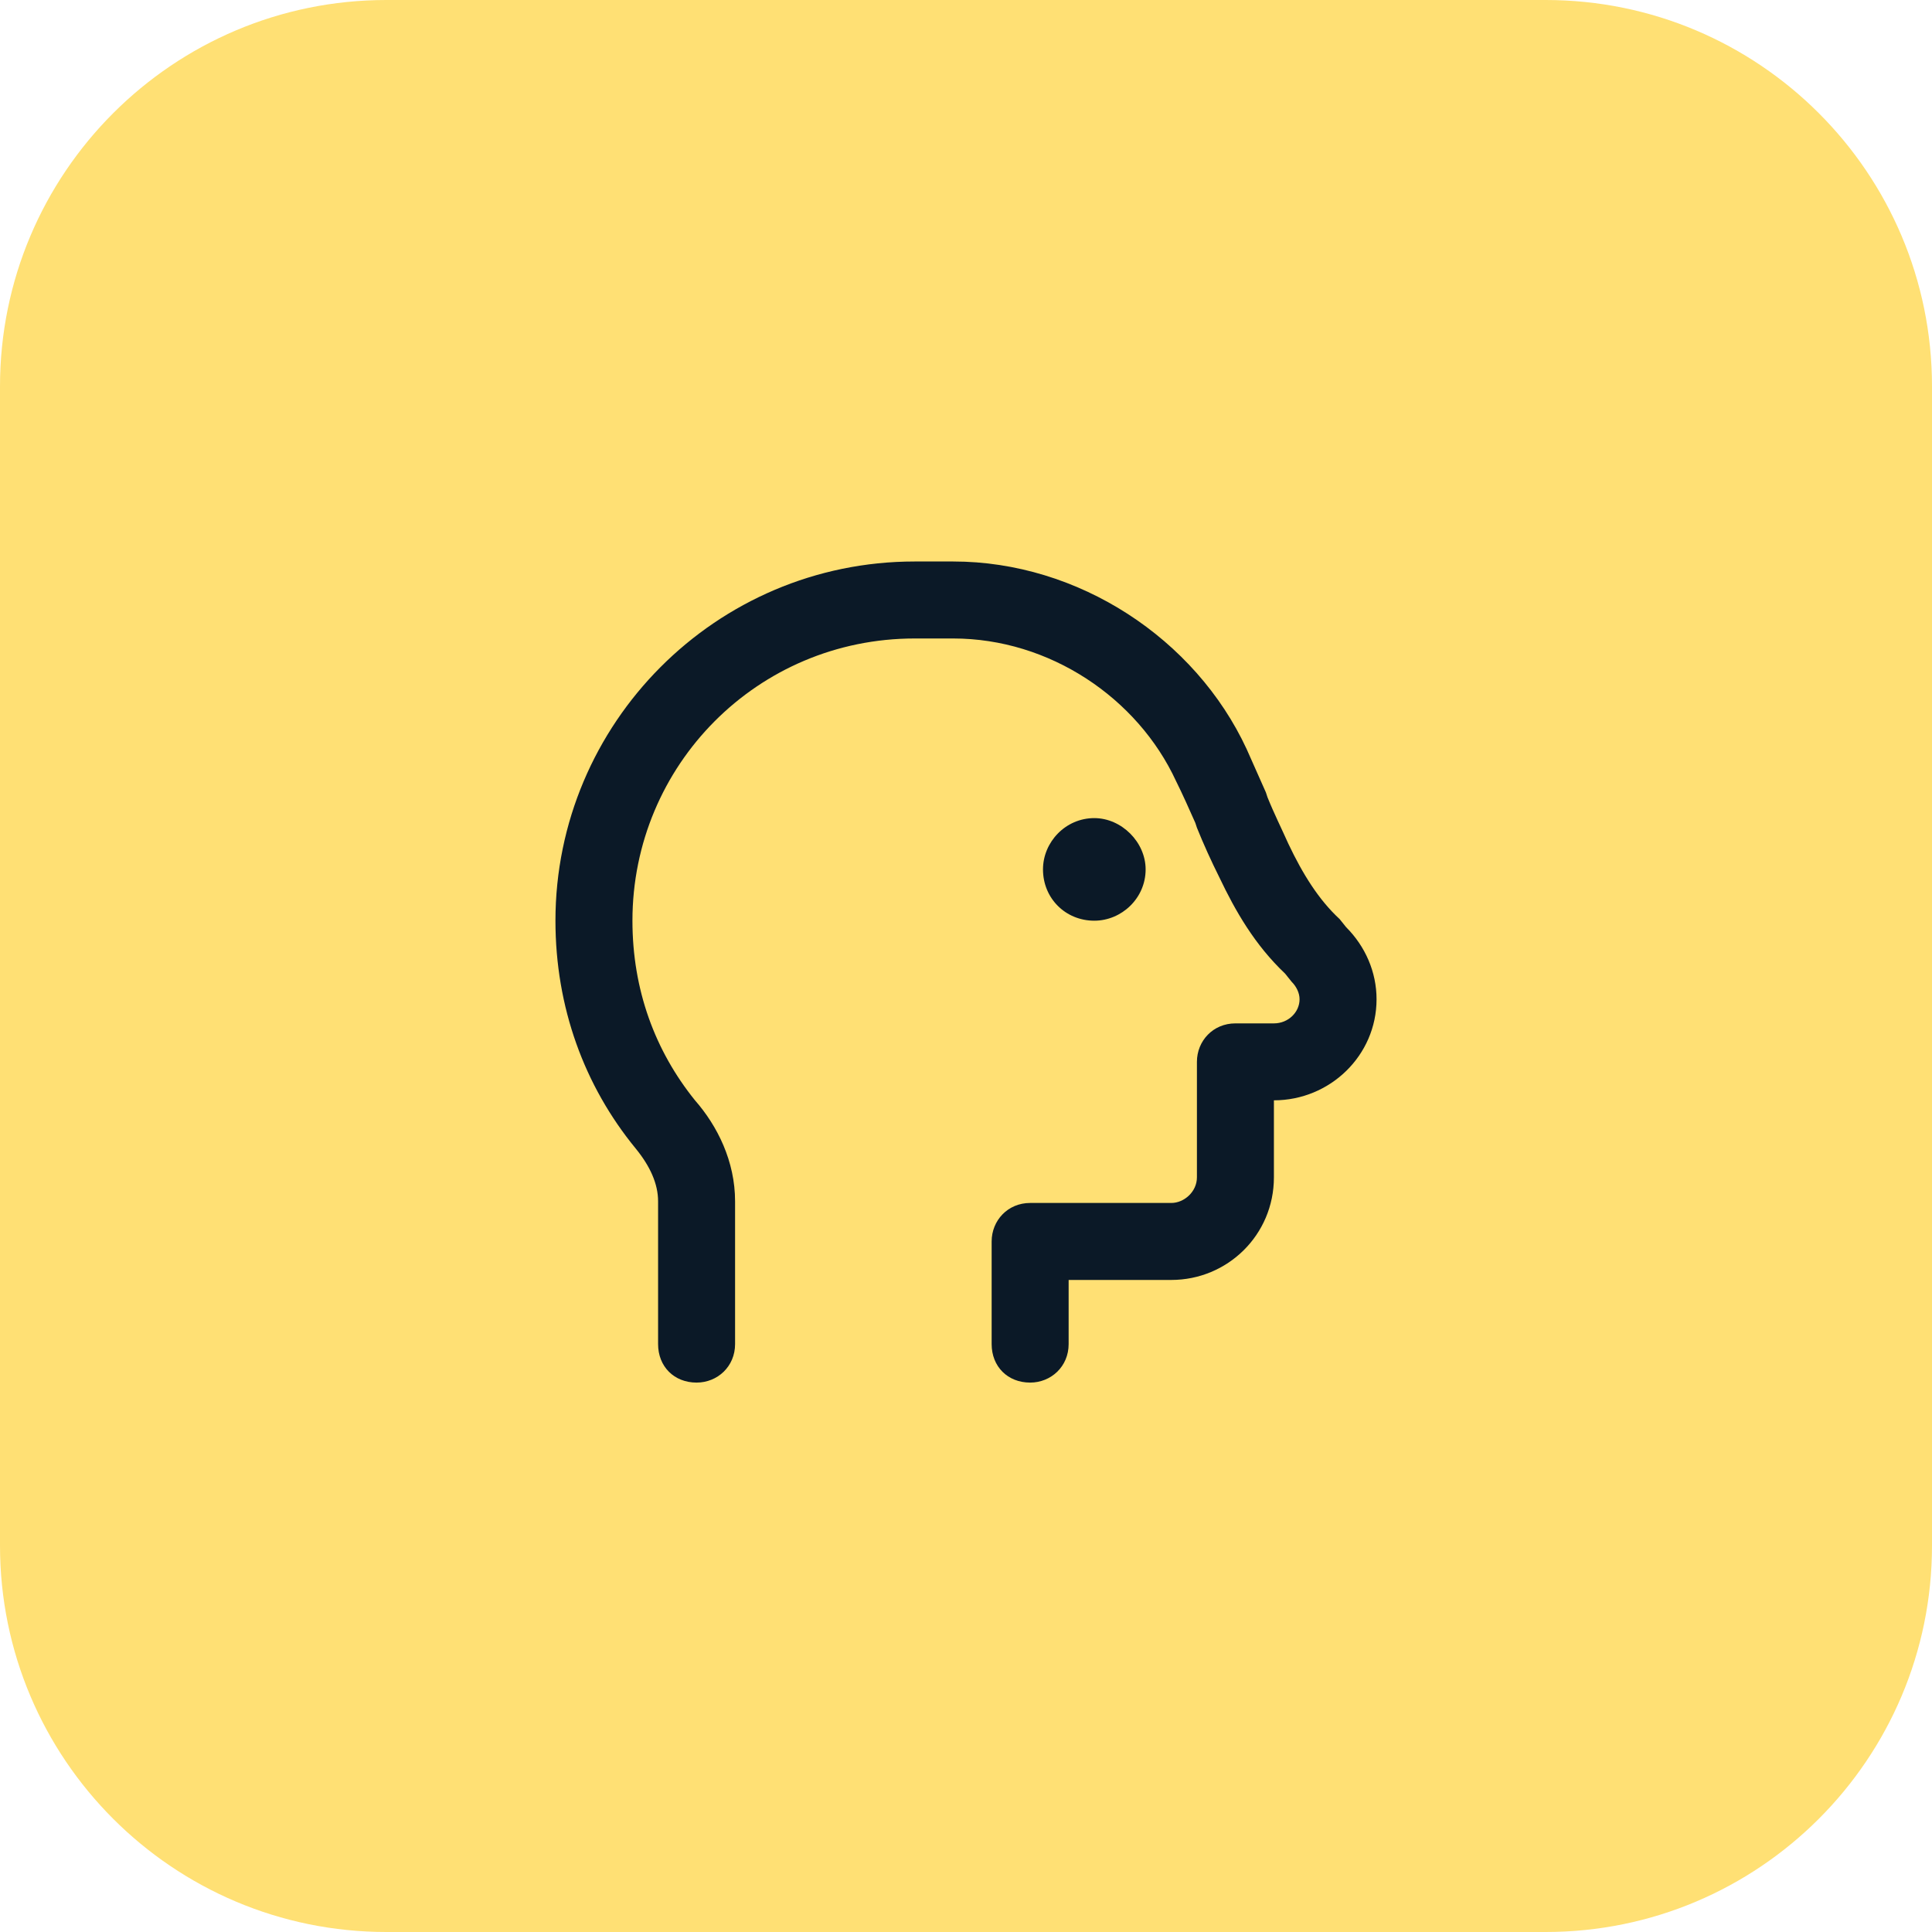
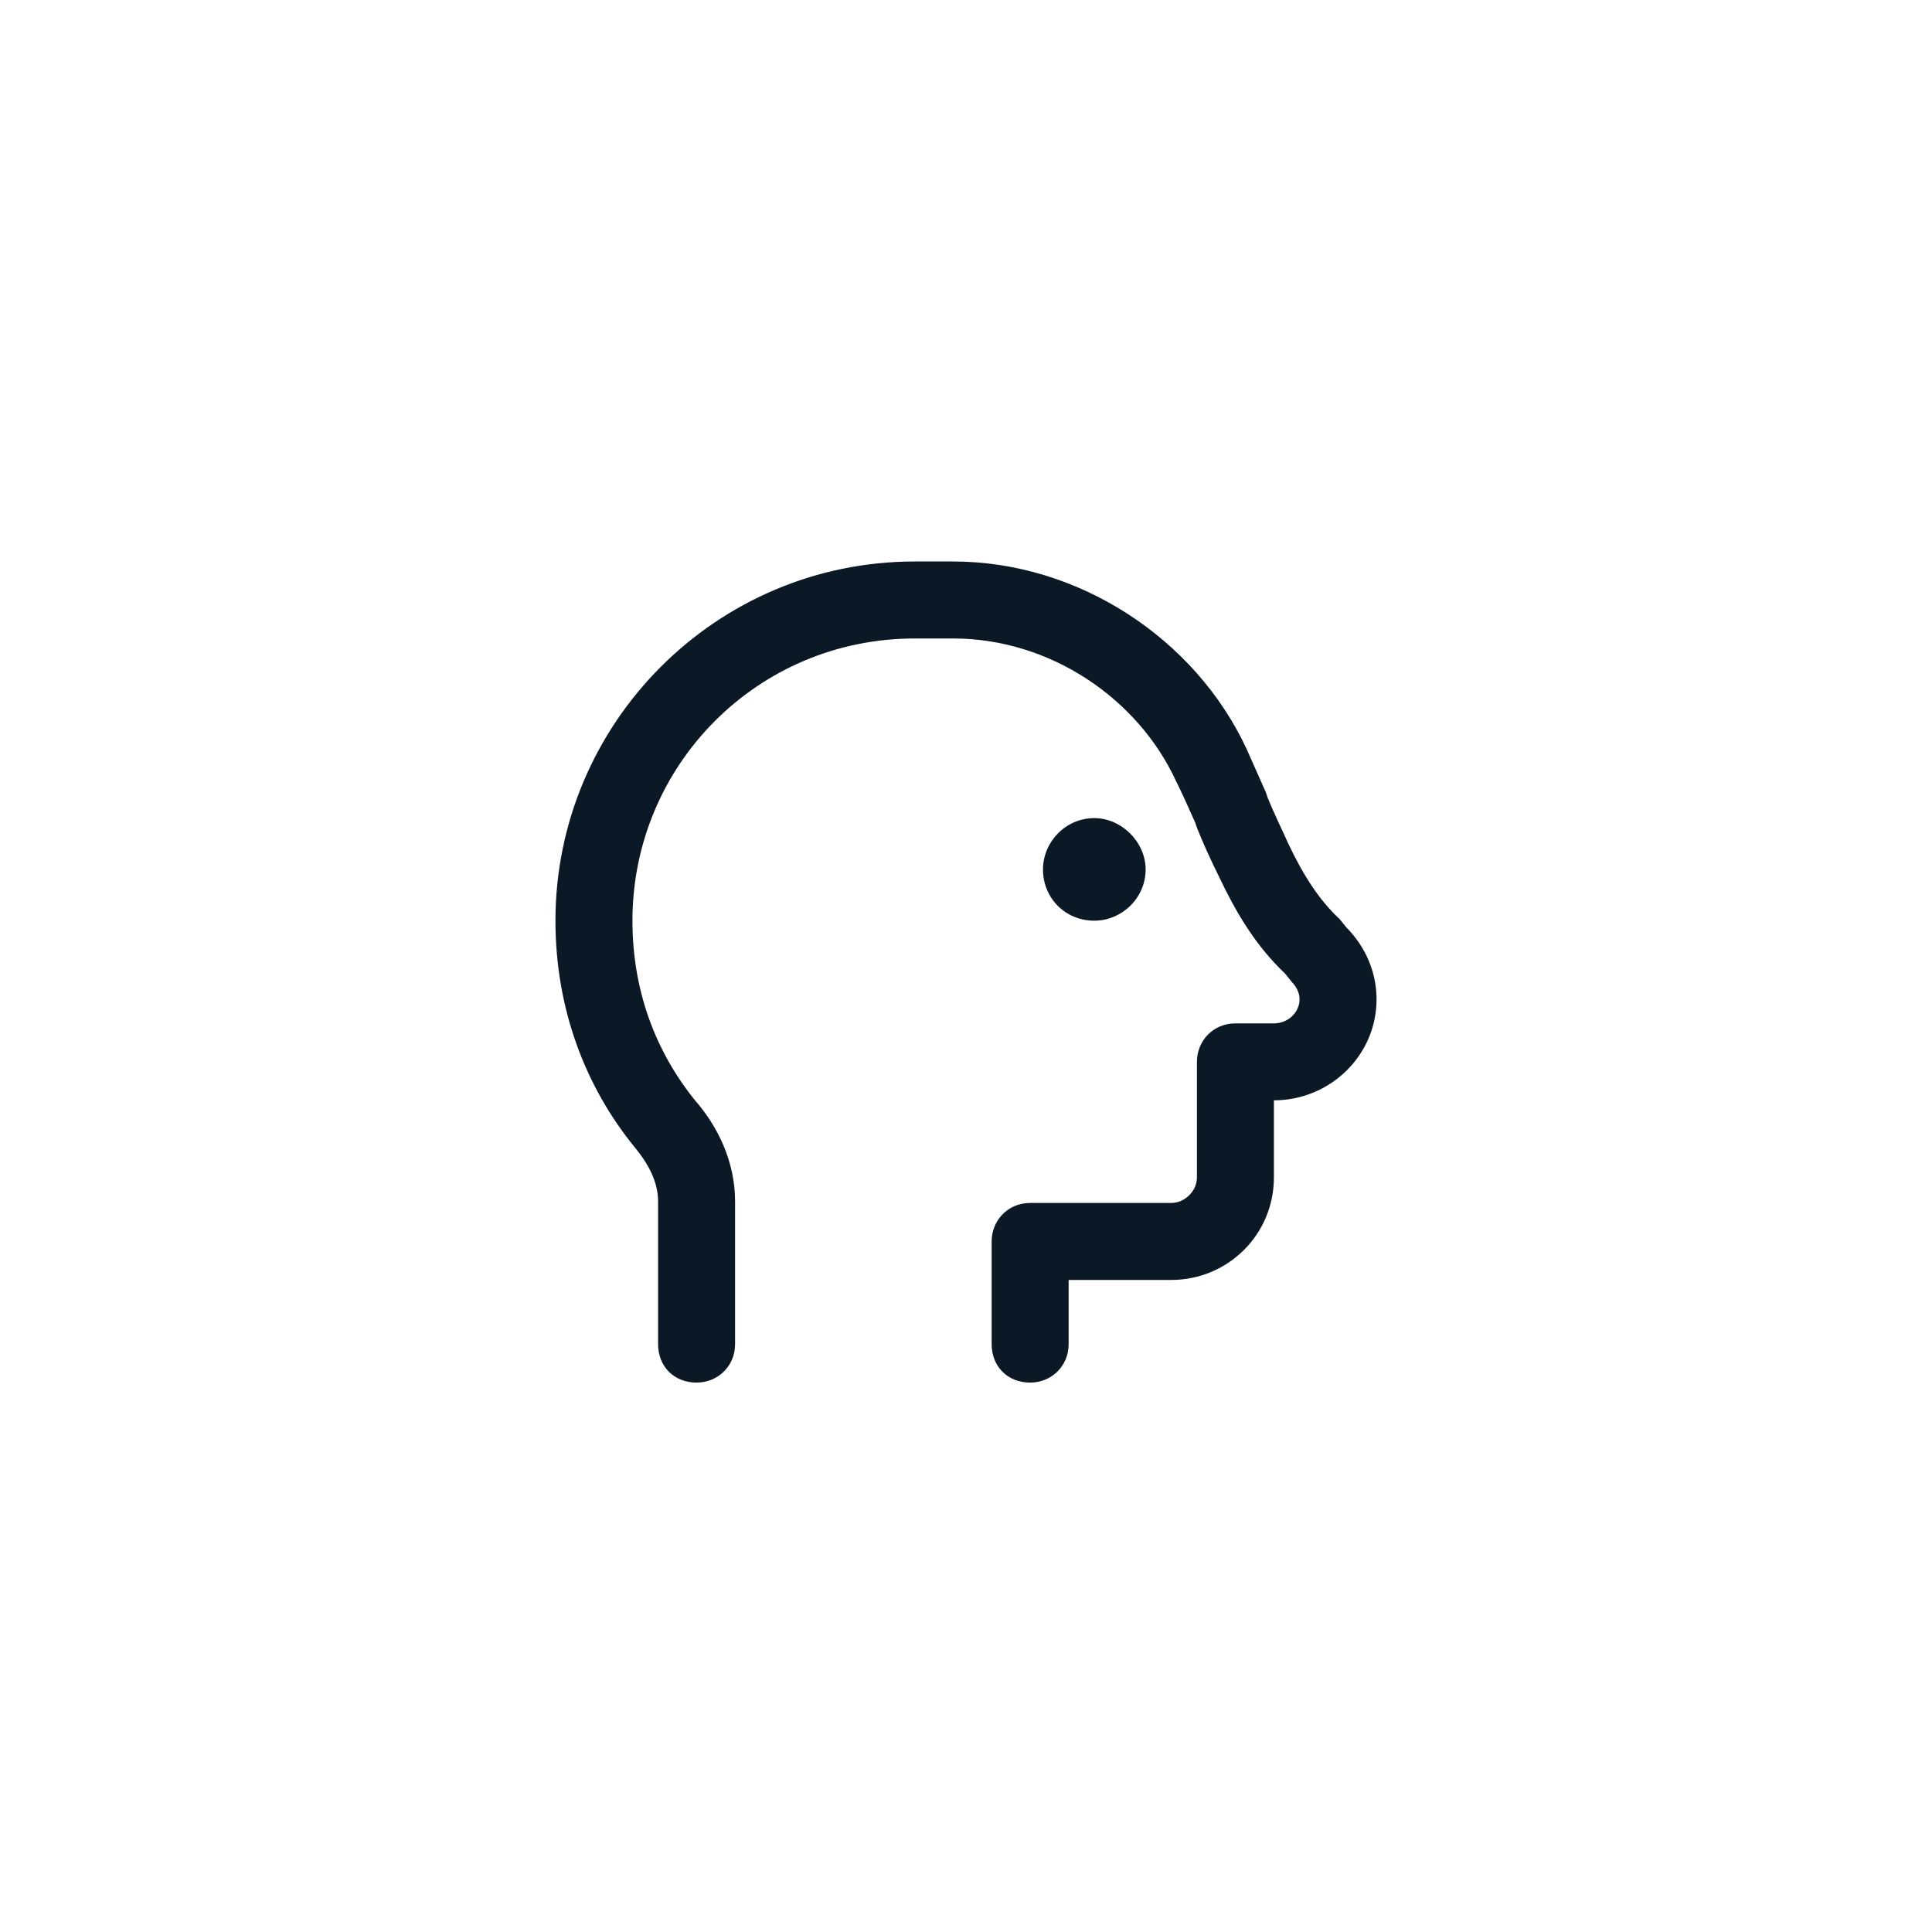
<svg xmlns="http://www.w3.org/2000/svg" width="40" height="40" viewBox="0 0 40 40" fill="none">
-   <path d="M0 8C0 3.582 3.582 0 8 0H32C36.418 0 40 3.582 40 8V32C40 36.418 36.418 40 32 40H8C3.582 40 0 36.418 0 32V8Z" fill="#FFE074" />
  <path d="M13.094 19.062C13.094 20.49 13.559 21.752 14.389 22.781C14.854 23.312 15.219 24.043 15.219 24.873V27.828C15.219 28.293 14.854 28.625 14.422 28.625C13.957 28.625 13.625 28.293 13.625 27.828V24.873C13.625 24.508 13.459 24.143 13.16 23.777C12.098 22.482 11.5 20.855 11.5 19.062C11.5 14.979 14.82 11.625 18.938 11.625H19.734C22.324 11.625 24.748 13.219 25.811 15.51C25.943 15.809 26.076 16.107 26.209 16.406L26.242 16.506C26.375 16.838 26.541 17.17 26.674 17.469C26.973 18.1 27.305 18.631 27.736 19.029L27.869 19.195C28.268 19.594 28.5 20.125 28.5 20.689C28.5 21.852 27.537 22.781 26.375 22.781V24.375C26.375 25.57 25.412 26.5 24.25 26.5H22.125V27.828C22.125 28.293 21.76 28.625 21.328 28.625C20.863 28.625 20.531 28.293 20.531 27.828V25.703C20.531 25.271 20.863 24.906 21.328 24.906H24.25C24.516 24.906 24.781 24.674 24.781 24.375V21.984C24.781 21.553 25.113 21.188 25.578 21.188H26.375C26.674 21.188 26.906 20.955 26.906 20.689C26.906 20.557 26.84 20.424 26.74 20.324L26.607 20.158C25.977 19.561 25.578 18.863 25.246 18.166C25.08 17.834 24.914 17.469 24.781 17.137L24.748 17.037C24.615 16.738 24.482 16.439 24.35 16.174C23.553 14.447 21.727 13.219 19.734 13.219H18.938C15.684 13.219 13.094 15.842 13.094 19.062ZM22.656 19.062C22.059 19.062 21.594 18.598 21.594 18C21.594 17.436 22.059 16.938 22.656 16.938C23.221 16.938 23.719 17.436 23.719 18C23.719 18.598 23.221 19.062 22.656 19.062Z" fill="#0B1927" />
</svg>